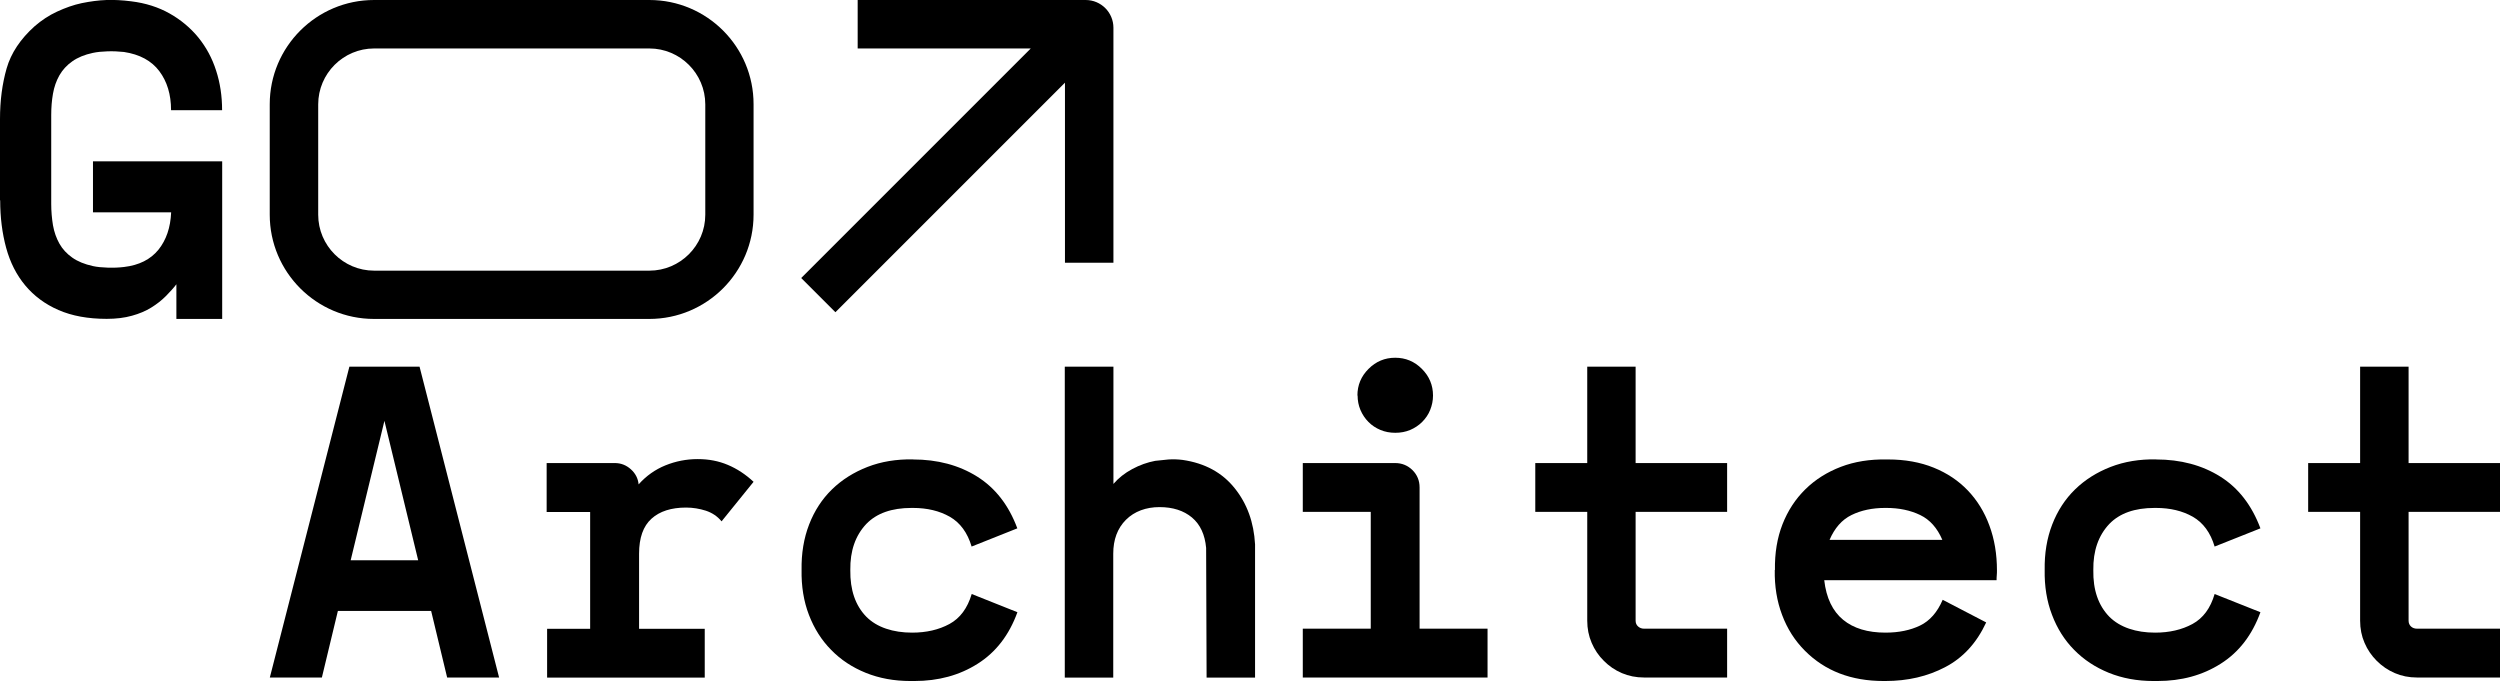
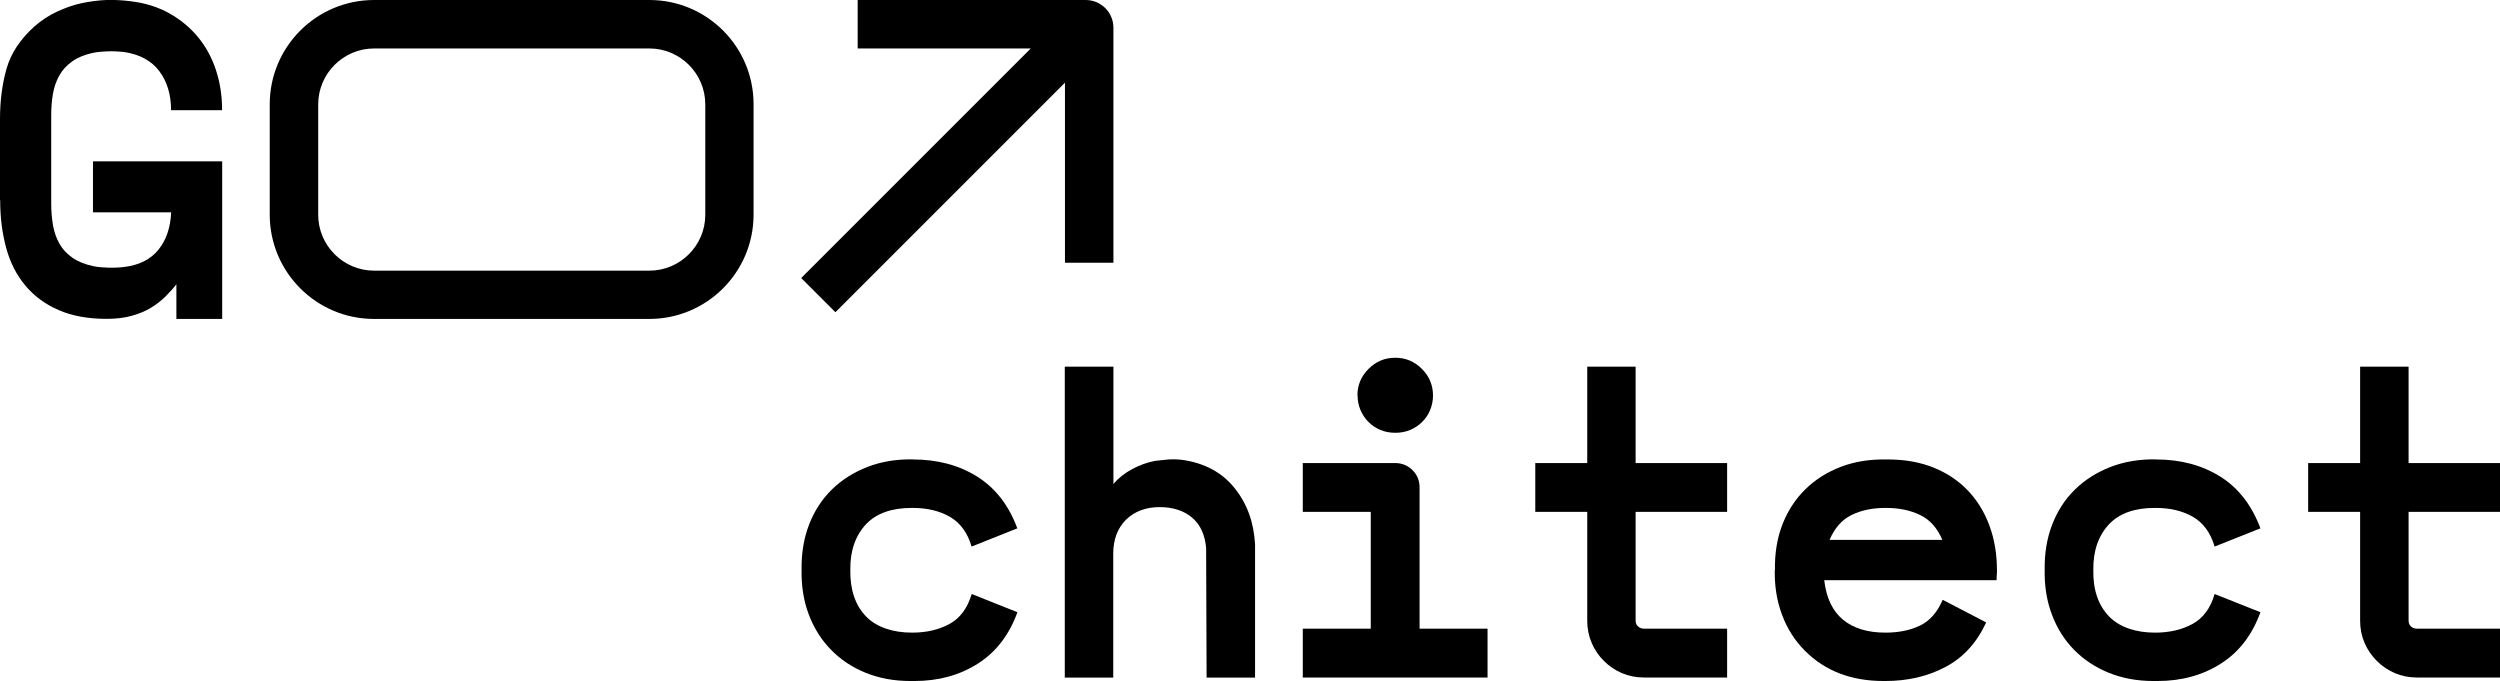
<svg xmlns="http://www.w3.org/2000/svg" id="Layer_2" data-name="Layer 2" viewBox="0 0 271.84 74.06">
  <g id="Layer_1-2" data-name="Layer 1">
    <g>
-       <path d="m29.34,73.67l8.65-33.8h7.63l8.65,33.8h-5.65l-1.74-7.24h-10.14l-1.74,7.24h-5.65Zm8.79-12.75h7.34l-3.67-15.16-3.67,15.16Z" />
-       <path d="m59.45,50.35h7.39c.68,0,1.26.23,1.76.68.5.45.78,1,.84,1.64.83-.93,1.81-1.62,2.92-2.07,1.11-.45,2.28-.68,3.5-.68s2.28.21,3.28.63,1.93,1.03,2.8,1.84l-3.48,4.3c-.45-.55-1.02-.93-1.71-1.16-.69-.22-1.41-.34-2.15-.34-1.61,0-2.86.4-3.76,1.21-.9.81-1.35,2.08-1.35,3.81v8.16h7.14v5.31h-17.14v-5.31h4.68v-12.7h-4.73v-5.31Z" />
      <path d="m99.27,49.96c2.67,0,5,.62,6.98,1.86,1.98,1.24,3.44,3.12,4.37,5.63l-4.97,1.98c-.45-1.51-1.24-2.59-2.37-3.24-1.13-.64-2.46-.96-4.01-.96h-.15c-2.16,0-3.8.58-4.92,1.74-1.19,1.26-1.77,2.93-1.74,5.02-.03,2.16.55,3.85,1.74,5.07.58.58,1.29,1.01,2.15,1.3.85.29,1.8.43,2.83.43,1.54,0,2.9-.31,4.06-.94,1.16-.63,1.96-1.72,2.42-3.26l4.97,1.98c-.9,2.48-2.34,4.35-4.32,5.6-1.98,1.26-4.28,1.88-6.88,1.88h-.44c-1.77,0-3.39-.3-4.85-.89s-2.72-1.42-3.76-2.49c-1.05-1.06-1.85-2.33-2.42-3.81s-.83-3.11-.8-4.88c-.03-1.8.24-3.45.82-4.95.58-1.5,1.41-2.77,2.49-3.82,1.08-1.05,2.37-1.86,3.86-2.44s3.15-.85,4.95-.82Z" />
      <path d="m115.8,39.87h5.27v12.75c.55-.64,1.23-1.18,2.05-1.62.82-.44,1.65-.73,2.49-.89.48-.06.97-.11,1.45-.15.48-.03.99-.02,1.54.05,2.41.35,4.3,1.38,5.65,3.07,1.36,1.69,2.09,3.73,2.22,6.11v14.49h-5.27l-.05-14.1c-.13-1.45-.64-2.55-1.54-3.31-.9-.75-2.08-1.13-3.53-1.13s-2.73.46-3.65,1.38c-.92.92-1.38,2.15-1.38,3.69v13.47h-5.27v-33.8Z" />
      <path d="m149.05,68.36v-12.7h-7.39v-5.31h10.04c.74,0,1.37.26,1.89.77.51.51.77,1.14.77,1.88v15.36h7.39v5.31h-20.09v-5.31h7.39Zm-1.45-25.35c0-1.13.4-2.09,1.21-2.9.81-.81,1.77-1.21,2.9-1.21s2.09.4,2.9,1.21c.8.8,1.21,1.77,1.21,2.9,0,.55-.11,1.07-.31,1.57s-.5.93-.87,1.3c-.37.37-.81.66-1.3.87-.5.21-1.04.31-1.62.31s-1.12-.1-1.62-.31c-.5-.21-.94-.5-1.3-.87-.37-.37-.66-.81-.87-1.3-.21-.5-.31-1.02-.31-1.57Z" />
      <path d="m166.94,50.35h5.65v-10.48h5.26v10.48h9.95v5.31h-9.95v11.83c0,.26.09.47.27.63s.39.24.65.24h9.03v5.31h-9.03c-.87,0-1.67-.16-2.42-.48-.74-.32-1.39-.76-1.95-1.33-.57-.56-1.01-1.21-1.33-1.96s-.48-1.54-.48-2.41v-11.83h-5.65v-5.31Z" />
      <path d="m193,61.99c-.03-1.84.24-3.49.82-4.98.58-1.48,1.41-2.75,2.49-3.81,1.08-1.06,2.37-1.87,3.86-2.44s3.14-.83,4.95-.8h.19c1.84,0,3.49.3,4.95.89s2.7,1.42,3.72,2.49c1.01,1.06,1.8,2.33,2.34,3.81.55,1.48.82,3.11.82,4.88,0,.16,0,.34-.02.53-.02.19-.02.37-.02.53h-18.74c.22,1.93.91,3.36,2.05,4.3,1.14.94,2.68,1.4,4.61,1.4,1.45,0,2.7-.26,3.76-.77s1.88-1.45,2.46-2.8l4.73,2.46c-1.03,2.22-2.51,3.84-4.44,4.85-1.93,1.02-4.1,1.52-6.52,1.52h-.2c-3.51,0-6.36-1.09-8.55-3.29-1.09-1.09-1.92-2.39-2.48-3.89-.57-1.5-.83-3.13-.8-4.9Zm5.94-3.29h12.26c-.55-1.29-1.35-2.19-2.41-2.7s-2.29-.77-3.67-.77h-.15c-1.38,0-2.6.26-3.64.77-1.05.51-1.84,1.42-2.39,2.7Z" />
      <path d="m234.44,49.96c2.67,0,5,.62,6.98,1.86,1.98,1.24,3.43,3.12,4.37,5.63l-4.98,1.98c-.45-1.51-1.24-2.59-2.37-3.24-1.13-.64-2.46-.96-4.01-.96h-.15c-2.16,0-3.8.58-4.92,1.74-1.19,1.26-1.77,2.93-1.74,5.02-.04,2.16.55,3.85,1.74,5.07.58.58,1.3,1.01,2.15,1.3.85.29,1.79.43,2.83.43,1.54,0,2.9-.31,4.06-.94,1.16-.63,1.96-1.72,2.41-3.26l4.98,1.98c-.9,2.48-2.34,4.35-4.32,5.6-1.98,1.26-4.27,1.88-6.88,1.88h-.43c-1.77,0-3.39-.3-4.85-.89-1.47-.6-2.72-1.42-3.77-2.49-1.05-1.06-1.85-2.33-2.41-3.81-.57-1.48-.83-3.11-.8-4.88-.03-1.8.24-3.45.82-4.95.58-1.5,1.41-2.77,2.49-3.82,1.08-1.05,2.37-1.86,3.86-2.44,1.5-.58,3.14-.85,4.95-.82Z" />
      <path d="m250.98,50.35h5.65v-10.48h5.27v10.48h9.95v5.31h-9.95v11.83c0,.26.09.47.26.63s.4.24.65.24h9.03v5.31h-9.03c-.87,0-1.67-.16-2.41-.48-.74-.32-1.39-.76-1.96-1.33-.56-.56-1.01-1.21-1.33-1.96-.32-.74-.48-1.54-.48-2.41v-11.83h-5.65v-5.31Z" />
      <path d="m0,21.79v-8.84c0-2,.24-3.83.72-5.51.48-1.67,1.5-3.2,3.05-4.59.74-.64,1.55-1.18,2.44-1.59s1.78-.73,2.68-.92c.94-.19,1.83-.31,2.68-.34.85-.03,1.74.02,2.68.14,1.58.19,2.98.64,4.2,1.33,1.22.69,2.26,1.56,3.12,2.61.85,1.05,1.5,2.25,1.93,3.6.44,1.35.65,2.79.65,4.3h-5.55c0-1.71-.43-3.12-1.28-4.25-.85-1.13-2.13-1.82-3.84-2.08-.58-.06-1.18-.09-1.78-.07-.61.02-1.14.07-1.6.17-.9.19-1.65.5-2.24.92-.6.42-1.06.93-1.4,1.52-.34.6-.57,1.26-.7,2-.13.74-.19,1.51-.19,2.32v9.66c0,.81.07,1.58.19,2.32.13.74.37,1.41.7,2s.8,1.1,1.4,1.52c.59.42,1.34.72,2.24.92.45.1.98.15,1.6.17.61.02,1.21,0,1.78-.07,1.64-.19,2.89-.82,3.75-1.88.85-1.06,1.31-2.41,1.38-4.06h-8.5v-5.55h14.05v17.14h-4.98v-3.77c-.32.42-.71.85-1.16,1.3-.45.45-.97.86-1.57,1.23-.59.37-1.3.67-2.1.89-.81.23-1.73.34-2.75.34-2.03,0-3.77-.32-5.24-.96-1.47-.64-2.67-1.54-3.62-2.68-.95-1.14-1.64-2.5-2.07-4.08s-.65-3.3-.65-5.17Z" />
      <path d="m70.61,5.27c3.35,0,6.08,2.73,6.08,6.08v12c0,3.35-2.73,6.08-6.08,6.08h-29.93c-3.35,0-6.08-2.73-6.08-6.08v-12c0-3.35,2.73-6.08,6.08-6.08h29.93M70.61,0h-29.93C34.41,0,29.33,5.08,29.33,11.34v12c0,6.26,5.08,11.34,11.34,11.34h29.93c6.26,0,11.34-5.08,11.34-11.34v-12C81.95,5.08,76.87,0,70.61,0h0Z" />
      <path d="m93.26,0v5.27h18.82l-24.96,24.96,3.72,3.72,24.96-24.96v19.58h5.27V3.02c0-1.67-1.35-3.02-3.02-3.02h-24.79Z" />
    </g>
  </g>
</svg>